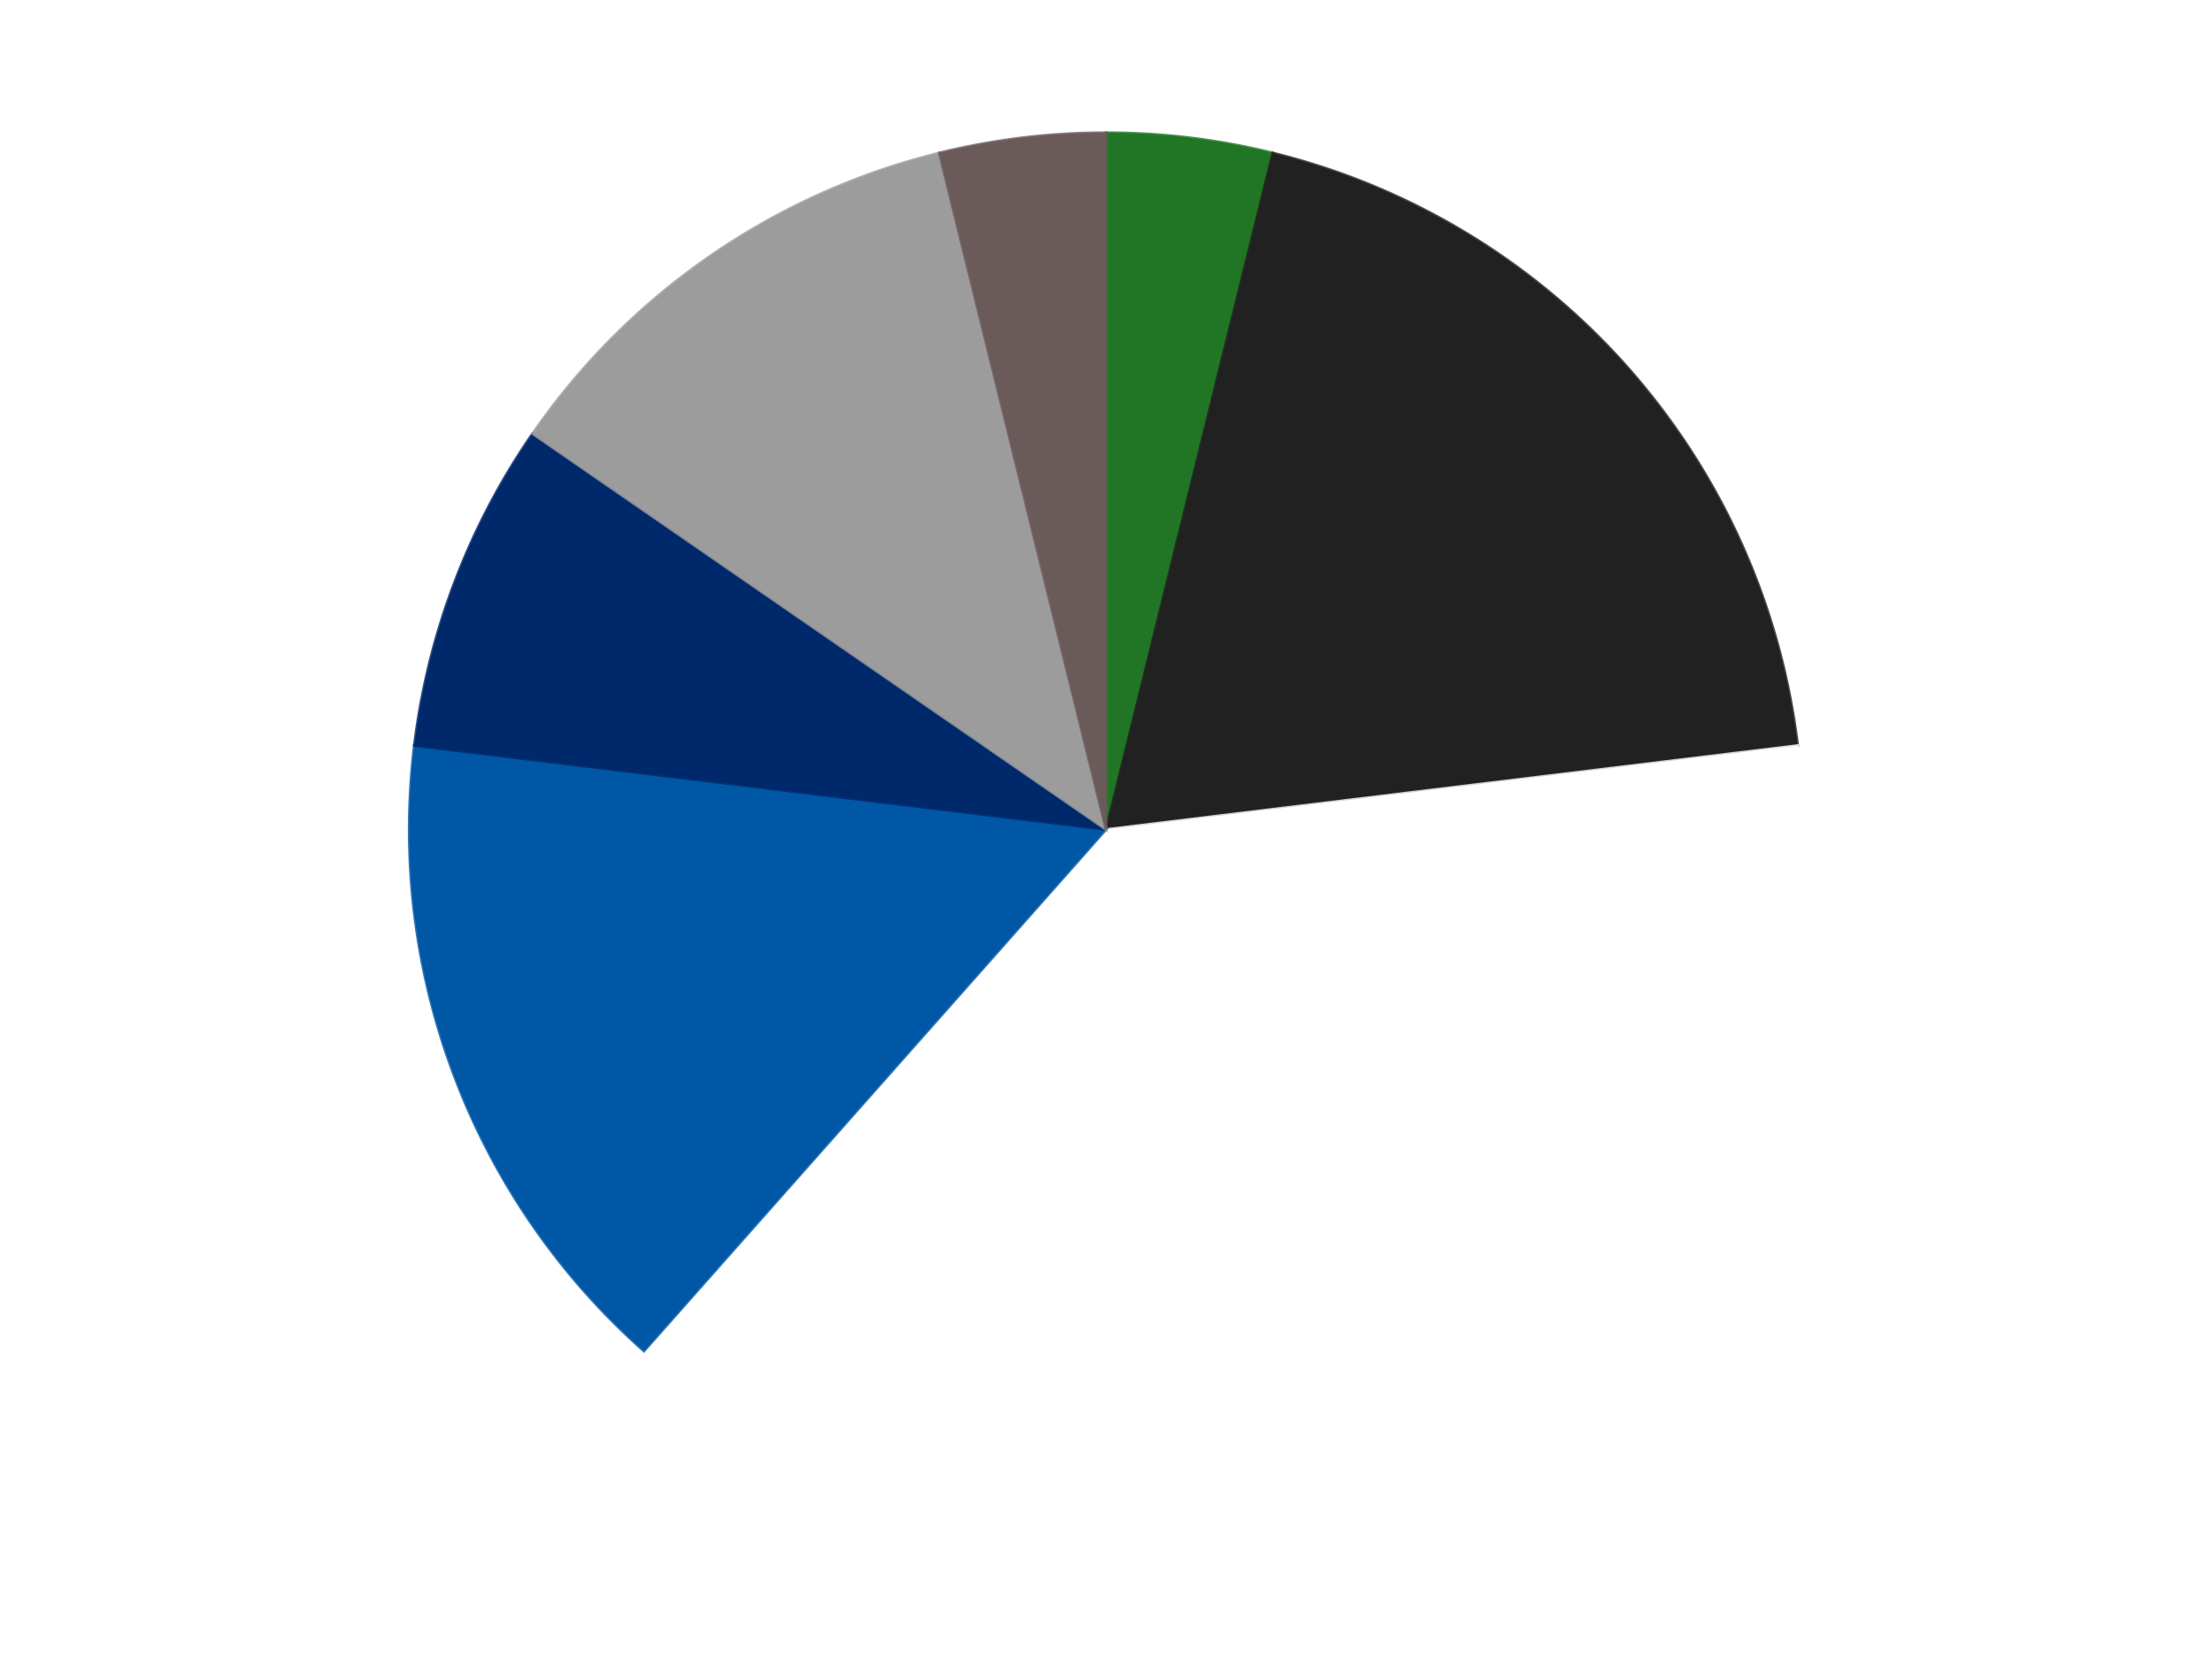
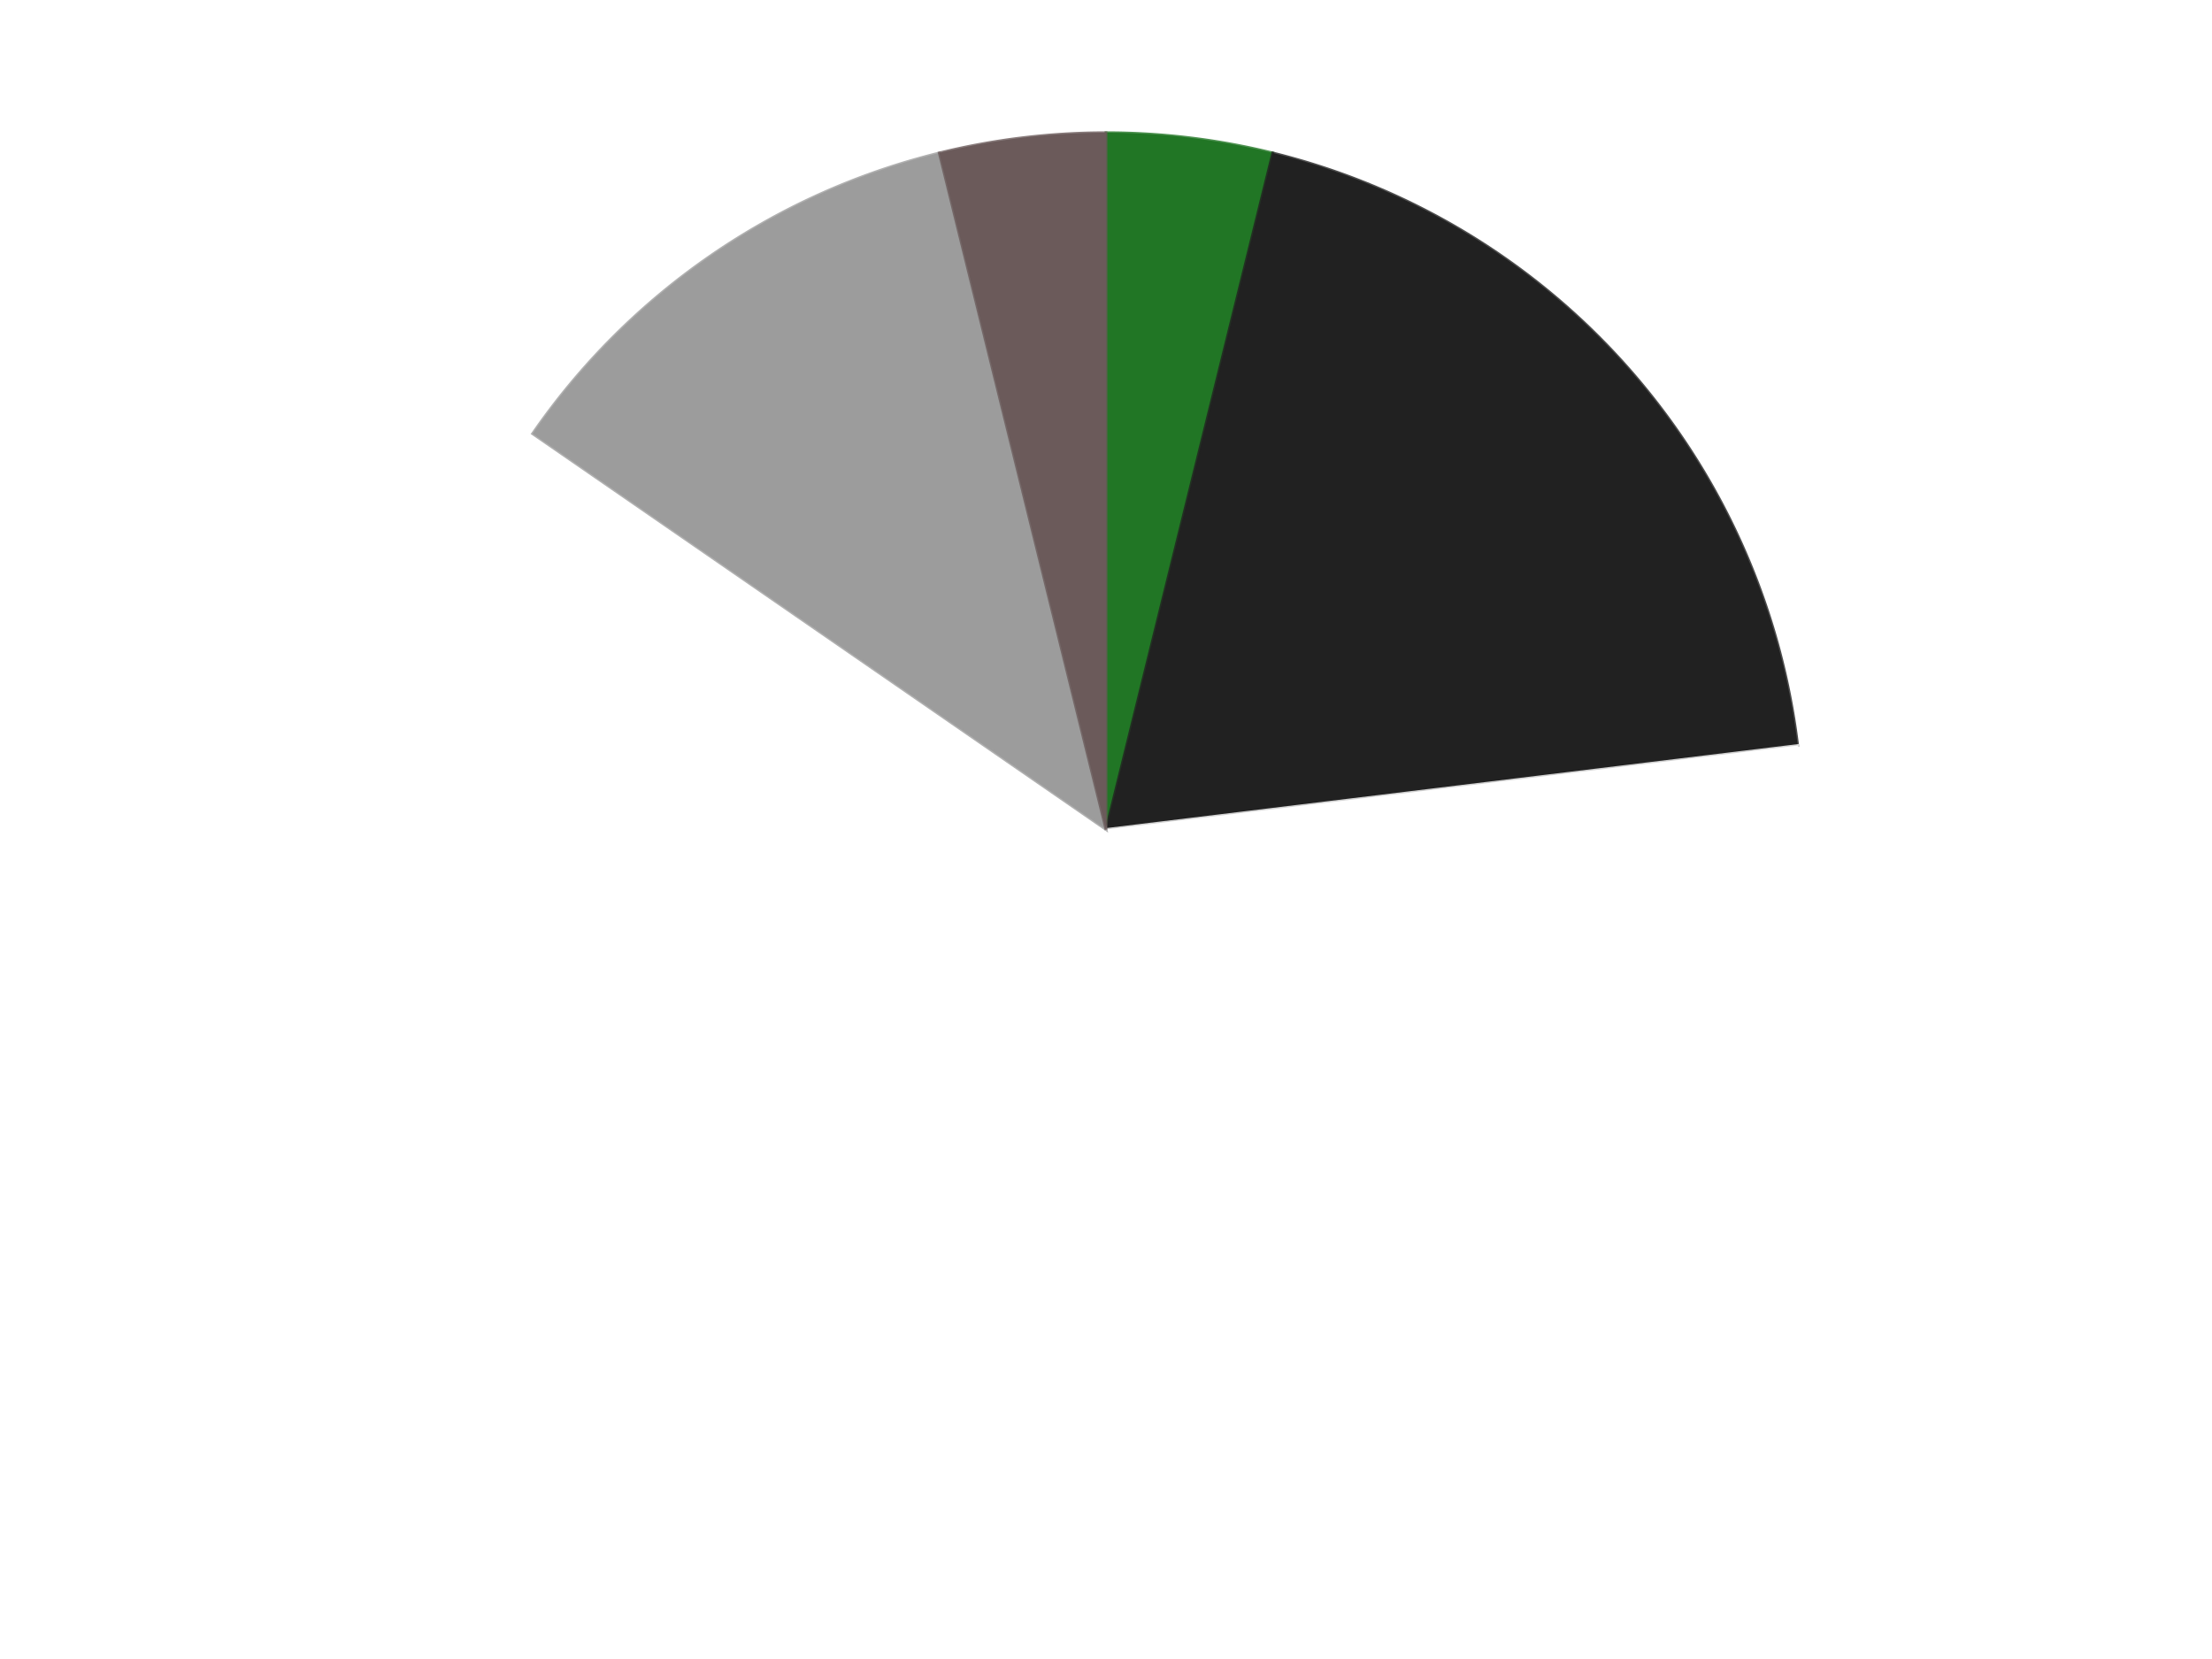
<svg xmlns="http://www.w3.org/2000/svg" xmlns:xlink="http://www.w3.org/1999/xlink" id="chart-6165bcea-0c87-4e8a-9232-42c0ff438e69" class="pygal-chart" viewBox="0 0 800 600">
  <defs>
    <style type="text/css">#chart-6165bcea-0c87-4e8a-9232-42c0ff438e69{-webkit-user-select:none;-webkit-font-smoothing:antialiased;font-family:Consolas,"Liberation Mono",Menlo,Courier,monospace}#chart-6165bcea-0c87-4e8a-9232-42c0ff438e69 .title{font-family:Consolas,"Liberation Mono",Menlo,Courier,monospace;font-size:16px}#chart-6165bcea-0c87-4e8a-9232-42c0ff438e69 .legends .legend text{font-family:Consolas,"Liberation Mono",Menlo,Courier,monospace;font-size:14px}#chart-6165bcea-0c87-4e8a-9232-42c0ff438e69 .axis text{font-family:Consolas,"Liberation Mono",Menlo,Courier,monospace;font-size:10px}#chart-6165bcea-0c87-4e8a-9232-42c0ff438e69 .axis text.major{font-family:Consolas,"Liberation Mono",Menlo,Courier,monospace;font-size:10px}#chart-6165bcea-0c87-4e8a-9232-42c0ff438e69 .text-overlay text.value{font-family:Consolas,"Liberation Mono",Menlo,Courier,monospace;font-size:16px}#chart-6165bcea-0c87-4e8a-9232-42c0ff438e69 .text-overlay text.label{font-family:Consolas,"Liberation Mono",Menlo,Courier,monospace;font-size:10px}#chart-6165bcea-0c87-4e8a-9232-42c0ff438e69 .tooltip{font-family:Consolas,"Liberation Mono",Menlo,Courier,monospace;font-size:14px}#chart-6165bcea-0c87-4e8a-9232-42c0ff438e69 text.no_data{font-family:Consolas,"Liberation Mono",Menlo,Courier,monospace;font-size:64px}
#chart-6165bcea-0c87-4e8a-9232-42c0ff438e69{background-color:transparent}#chart-6165bcea-0c87-4e8a-9232-42c0ff438e69 path,#chart-6165bcea-0c87-4e8a-9232-42c0ff438e69 line,#chart-6165bcea-0c87-4e8a-9232-42c0ff438e69 rect,#chart-6165bcea-0c87-4e8a-9232-42c0ff438e69 circle{-webkit-transition:150ms;-moz-transition:150ms;transition:150ms}#chart-6165bcea-0c87-4e8a-9232-42c0ff438e69 .graph &gt; .background{fill:transparent}#chart-6165bcea-0c87-4e8a-9232-42c0ff438e69 .plot &gt; .background{fill:transparent}#chart-6165bcea-0c87-4e8a-9232-42c0ff438e69 .graph{fill:rgba(0,0,0,.87)}#chart-6165bcea-0c87-4e8a-9232-42c0ff438e69 text.no_data{fill:rgba(0,0,0,1)}#chart-6165bcea-0c87-4e8a-9232-42c0ff438e69 .title{fill:rgba(0,0,0,1)}#chart-6165bcea-0c87-4e8a-9232-42c0ff438e69 .legends .legend text{fill:rgba(0,0,0,.87)}#chart-6165bcea-0c87-4e8a-9232-42c0ff438e69 .legends .legend:hover text{fill:rgba(0,0,0,1)}#chart-6165bcea-0c87-4e8a-9232-42c0ff438e69 .axis .line{stroke:rgba(0,0,0,1)}#chart-6165bcea-0c87-4e8a-9232-42c0ff438e69 .axis .guide.line{stroke:rgba(0,0,0,.54)}#chart-6165bcea-0c87-4e8a-9232-42c0ff438e69 .axis .major.line{stroke:rgba(0,0,0,.87)}#chart-6165bcea-0c87-4e8a-9232-42c0ff438e69 .axis text.major{fill:rgba(0,0,0,1)}#chart-6165bcea-0c87-4e8a-9232-42c0ff438e69 .axis.y .guides:hover .guide.line,#chart-6165bcea-0c87-4e8a-9232-42c0ff438e69 .line-graph .axis.x .guides:hover .guide.line,#chart-6165bcea-0c87-4e8a-9232-42c0ff438e69 .stackedline-graph .axis.x .guides:hover .guide.line,#chart-6165bcea-0c87-4e8a-9232-42c0ff438e69 .xy-graph .axis.x .guides:hover .guide.line{stroke:rgba(0,0,0,1)}#chart-6165bcea-0c87-4e8a-9232-42c0ff438e69 .axis .guides:hover text{fill:rgba(0,0,0,1)}#chart-6165bcea-0c87-4e8a-9232-42c0ff438e69 .reactive{fill-opacity:1.0;stroke-opacity:.8;stroke-width:1}#chart-6165bcea-0c87-4e8a-9232-42c0ff438e69 .ci{stroke:rgba(0,0,0,.87)}#chart-6165bcea-0c87-4e8a-9232-42c0ff438e69 .reactive.active,#chart-6165bcea-0c87-4e8a-9232-42c0ff438e69 .active .reactive{fill-opacity:0.6;stroke-opacity:.9;stroke-width:4}#chart-6165bcea-0c87-4e8a-9232-42c0ff438e69 .ci .reactive.active{stroke-width:1.5}#chart-6165bcea-0c87-4e8a-9232-42c0ff438e69 .series text{fill:rgba(0,0,0,1)}#chart-6165bcea-0c87-4e8a-9232-42c0ff438e69 .tooltip rect{fill:transparent;stroke:rgba(0,0,0,1);-webkit-transition:opacity 150ms;-moz-transition:opacity 150ms;transition:opacity 150ms}#chart-6165bcea-0c87-4e8a-9232-42c0ff438e69 .tooltip .label{fill:rgba(0,0,0,.87)}#chart-6165bcea-0c87-4e8a-9232-42c0ff438e69 .tooltip .label{fill:rgba(0,0,0,.87)}#chart-6165bcea-0c87-4e8a-9232-42c0ff438e69 .tooltip .legend{font-size:.8em;fill:rgba(0,0,0,.54)}#chart-6165bcea-0c87-4e8a-9232-42c0ff438e69 .tooltip .x_label{font-size:.6em;fill:rgba(0,0,0,1)}#chart-6165bcea-0c87-4e8a-9232-42c0ff438e69 .tooltip .xlink{font-size:.5em;text-decoration:underline}#chart-6165bcea-0c87-4e8a-9232-42c0ff438e69 .tooltip .value{font-size:1.5em}#chart-6165bcea-0c87-4e8a-9232-42c0ff438e69 .bound{font-size:.5em}#chart-6165bcea-0c87-4e8a-9232-42c0ff438e69 .max-value{font-size:.75em;fill:rgba(0,0,0,.54)}#chart-6165bcea-0c87-4e8a-9232-42c0ff438e69 .map-element{fill:transparent;stroke:rgba(0,0,0,.54) !important}#chart-6165bcea-0c87-4e8a-9232-42c0ff438e69 .map-element .reactive{fill-opacity:inherit;stroke-opacity:inherit}#chart-6165bcea-0c87-4e8a-9232-42c0ff438e69 .color-0,#chart-6165bcea-0c87-4e8a-9232-42c0ff438e69 .color-0 a:visited{stroke:#F44336;fill:#F44336}#chart-6165bcea-0c87-4e8a-9232-42c0ff438e69 .color-1,#chart-6165bcea-0c87-4e8a-9232-42c0ff438e69 .color-1 a:visited{stroke:#3F51B5;fill:#3F51B5}#chart-6165bcea-0c87-4e8a-9232-42c0ff438e69 .color-2,#chart-6165bcea-0c87-4e8a-9232-42c0ff438e69 .color-2 a:visited{stroke:#009688;fill:#009688}#chart-6165bcea-0c87-4e8a-9232-42c0ff438e69 .color-3,#chart-6165bcea-0c87-4e8a-9232-42c0ff438e69 .color-3 a:visited{stroke:#FFC107;fill:#FFC107}#chart-6165bcea-0c87-4e8a-9232-42c0ff438e69 .color-4,#chart-6165bcea-0c87-4e8a-9232-42c0ff438e69 .color-4 a:visited{stroke:#FF5722;fill:#FF5722}#chart-6165bcea-0c87-4e8a-9232-42c0ff438e69 .color-5,#chart-6165bcea-0c87-4e8a-9232-42c0ff438e69 .color-5 a:visited{stroke:#9C27B0;fill:#9C27B0}#chart-6165bcea-0c87-4e8a-9232-42c0ff438e69 .color-6,#chart-6165bcea-0c87-4e8a-9232-42c0ff438e69 .color-6 a:visited{stroke:#03A9F4;fill:#03A9F4}#chart-6165bcea-0c87-4e8a-9232-42c0ff438e69 .text-overlay .color-0 text{fill:black}#chart-6165bcea-0c87-4e8a-9232-42c0ff438e69 .text-overlay .color-1 text{fill:black}#chart-6165bcea-0c87-4e8a-9232-42c0ff438e69 .text-overlay .color-2 text{fill:black}#chart-6165bcea-0c87-4e8a-9232-42c0ff438e69 .text-overlay .color-3 text{fill:black}#chart-6165bcea-0c87-4e8a-9232-42c0ff438e69 .text-overlay .color-4 text{fill:black}#chart-6165bcea-0c87-4e8a-9232-42c0ff438e69 .text-overlay .color-5 text{fill:black}#chart-6165bcea-0c87-4e8a-9232-42c0ff438e69 .text-overlay .color-6 text{fill:black}
#chart-6165bcea-0c87-4e8a-9232-42c0ff438e69 text.no_data{text-anchor:middle}#chart-6165bcea-0c87-4e8a-9232-42c0ff438e69 .guide.line{fill:none}#chart-6165bcea-0c87-4e8a-9232-42c0ff438e69 .centered{text-anchor:middle}#chart-6165bcea-0c87-4e8a-9232-42c0ff438e69 .title{text-anchor:middle}#chart-6165bcea-0c87-4e8a-9232-42c0ff438e69 .legends .legend text{fill-opacity:1}#chart-6165bcea-0c87-4e8a-9232-42c0ff438e69 .axis.x text{text-anchor:middle}#chart-6165bcea-0c87-4e8a-9232-42c0ff438e69 .axis.x:not(.web) text[transform]{text-anchor:start}#chart-6165bcea-0c87-4e8a-9232-42c0ff438e69 .axis.x:not(.web) text[transform].backwards{text-anchor:end}#chart-6165bcea-0c87-4e8a-9232-42c0ff438e69 .axis.y text{text-anchor:end}#chart-6165bcea-0c87-4e8a-9232-42c0ff438e69 .axis.y text[transform].backwards{text-anchor:start}#chart-6165bcea-0c87-4e8a-9232-42c0ff438e69 .axis.y2 text{text-anchor:start}#chart-6165bcea-0c87-4e8a-9232-42c0ff438e69 .axis.y2 text[transform].backwards{text-anchor:end}#chart-6165bcea-0c87-4e8a-9232-42c0ff438e69 .axis .guide.line{stroke-dasharray:4,4;stroke:black}#chart-6165bcea-0c87-4e8a-9232-42c0ff438e69 .axis .major.guide.line{stroke-dasharray:6,6;stroke:black}#chart-6165bcea-0c87-4e8a-9232-42c0ff438e69 .horizontal .axis.y .guide.line,#chart-6165bcea-0c87-4e8a-9232-42c0ff438e69 .horizontal .axis.y2 .guide.line,#chart-6165bcea-0c87-4e8a-9232-42c0ff438e69 .vertical .axis.x .guide.line{opacity:0}#chart-6165bcea-0c87-4e8a-9232-42c0ff438e69 .horizontal .axis.always_show .guide.line,#chart-6165bcea-0c87-4e8a-9232-42c0ff438e69 .vertical .axis.always_show .guide.line{opacity:1 !important}#chart-6165bcea-0c87-4e8a-9232-42c0ff438e69 .axis.y .guides:hover .guide.line,#chart-6165bcea-0c87-4e8a-9232-42c0ff438e69 .axis.y2 .guides:hover .guide.line,#chart-6165bcea-0c87-4e8a-9232-42c0ff438e69 .axis.x .guides:hover .guide.line{opacity:1}#chart-6165bcea-0c87-4e8a-9232-42c0ff438e69 .axis .guides:hover text{opacity:1}#chart-6165bcea-0c87-4e8a-9232-42c0ff438e69 .nofill{fill:none}#chart-6165bcea-0c87-4e8a-9232-42c0ff438e69 .subtle-fill{fill-opacity:.2}#chart-6165bcea-0c87-4e8a-9232-42c0ff438e69 .dot{stroke-width:1px;fill-opacity:1;stroke-opacity:1}#chart-6165bcea-0c87-4e8a-9232-42c0ff438e69 .dot.active{stroke-width:5px}#chart-6165bcea-0c87-4e8a-9232-42c0ff438e69 .dot.negative{fill:transparent}#chart-6165bcea-0c87-4e8a-9232-42c0ff438e69 text,#chart-6165bcea-0c87-4e8a-9232-42c0ff438e69 tspan{stroke:none !important}#chart-6165bcea-0c87-4e8a-9232-42c0ff438e69 .series text.active{opacity:1}#chart-6165bcea-0c87-4e8a-9232-42c0ff438e69 .tooltip rect{fill-opacity:.95;stroke-width:.5}#chart-6165bcea-0c87-4e8a-9232-42c0ff438e69 .tooltip text{fill-opacity:1}#chart-6165bcea-0c87-4e8a-9232-42c0ff438e69 .showable{visibility:hidden}#chart-6165bcea-0c87-4e8a-9232-42c0ff438e69 .showable.shown{visibility:visible}#chart-6165bcea-0c87-4e8a-9232-42c0ff438e69 .gauge-background{fill:rgba(229,229,229,1);stroke:none}#chart-6165bcea-0c87-4e8a-9232-42c0ff438e69 .bg-lines{stroke:transparent;stroke-width:2px}</style>
    <script type="text/javascript">window.pygal = window.pygal || {};window.pygal.config = window.pygal.config || {};window.pygal.config['6165bcea-0c87-4e8a-9232-42c0ff438e69'] = {"allow_interruptions": false, "box_mode": "extremes", "classes": ["pygal-chart"], "css": ["file://style.css", "file://graph.css"], "defs": [], "disable_xml_declaration": false, "dots_size": 2.5, "dynamic_print_values": false, "explicit_size": false, "fill": false, "force_uri_protocol": "https", "formatter": null, "half_pie": false, "height": 600, "include_x_axis": false, "inner_radius": 0, "interpolate": null, "interpolation_parameters": {}, "interpolation_precision": 250, "inverse_y_axis": false, "js": ["//kozea.github.io/pygal.js/2.0.x/pygal-tooltips.min.js"], "legend_at_bottom": false, "legend_at_bottom_columns": null, "legend_box_size": 12, "logarithmic": false, "margin": 20, "margin_bottom": null, "margin_left": null, "margin_right": null, "margin_top": null, "max_scale": 16, "min_scale": 4, "missing_value_fill_truncation": "x", "no_data_text": "No data", "no_prefix": false, "order_min": null, "pretty_print": false, "print_labels": false, "print_values": false, "print_values_position": "center", "print_zeroes": true, "range": null, "rounded_bars": null, "secondary_range": null, "show_dots": true, "show_legend": false, "show_minor_x_labels": true, "show_minor_y_labels": true, "show_only_major_dots": false, "show_x_guides": false, "show_x_labels": true, "show_y_guides": true, "show_y_labels": true, "spacing": 10, "stack_from_top": false, "strict": false, "stroke": true, "stroke_style": null, "style": {"background": "transparent", "ci_colors": [], "colors": ["#F44336", "#3F51B5", "#009688", "#FFC107", "#FF5722", "#9C27B0", "#03A9F4", "#8BC34A", "#FF9800", "#E91E63", "#2196F3", "#4CAF50", "#FFEB3B", "#673AB7", "#00BCD4", "#CDDC39", "#9E9E9E", "#607D8B"], "dot_opacity": "1", "font_family": "Consolas, \"Liberation Mono\", Menlo, Courier, monospace", "foreground": "rgba(0, 0, 0, .87)", "foreground_strong": "rgba(0, 0, 0, 1)", "foreground_subtle": "rgba(0, 0, 0, .54)", "guide_stroke_color": "black", "guide_stroke_dasharray": "4,4", "label_font_family": "Consolas, \"Liberation Mono\", Menlo, Courier, monospace", "label_font_size": 10, "legend_font_family": "Consolas, \"Liberation Mono\", Menlo, Courier, monospace", "legend_font_size": 14, "major_guide_stroke_color": "black", "major_guide_stroke_dasharray": "6,6", "major_label_font_family": "Consolas, \"Liberation Mono\", Menlo, Courier, monospace", "major_label_font_size": 10, "no_data_font_family": "Consolas, \"Liberation Mono\", Menlo, Courier, monospace", "no_data_font_size": 64, "opacity": "1.0", "opacity_hover": "0.6", "plot_background": "transparent", "stroke_opacity": ".8", "stroke_opacity_hover": ".9", "stroke_width": "1", "stroke_width_hover": "4", "title_font_family": "Consolas, \"Liberation Mono\", Menlo, Courier, monospace", "title_font_size": 16, "tooltip_font_family": "Consolas, \"Liberation Mono\", Menlo, Courier, monospace", "tooltip_font_size": 14, "transition": "150ms", "value_background": "rgba(229, 229, 229, 1)", "value_colors": [], "value_font_family": "Consolas, \"Liberation Mono\", Menlo, Courier, monospace", "value_font_size": 16, "value_label_font_family": "Consolas, \"Liberation Mono\", Menlo, Courier, monospace", "value_label_font_size": 10}, "title": null, "tooltip_border_radius": 0, "tooltip_fancy_mode": true, "truncate_label": null, "truncate_legend": null, "width": 800, "x_label_rotation": 0, "x_labels": null, "x_labels_major": null, "x_labels_major_count": null, "x_labels_major_every": null, "x_title": null, "xrange": null, "y_label_rotation": 0, "y_labels": null, "y_labels_major": null, "y_labels_major_count": null, "y_labels_major_every": null, "y_title": null, "zero": 0, "legends": ["Trans-Green", "Black", "White", "Blue", "Trans-Dark Blue", "Light Gray", "Dark Gray"]}</script>
    <script type="text/javascript" xlink:href="https://kozea.github.io/pygal.js/2.0.x/pygal-tooltips.min.js" />
  </defs>
  <title>Pygal</title>
  <g class="graph pie-graph vertical">
-     <rect x="0" y="0" width="800" height="600" class="background" />
    <g transform="translate(20, 20)" class="plot">
      <rect x="0" y="0" width="760" height="560" class="background" />
      <g class="series serie-0 color-0">
        <g class="slices">
          <g class="slice" style="fill: #217625; stroke: #217625">
            <path d="M380 28 A252 252 0 0 1 440.308 35.323 L380 280 A0 0 0 0 0 380 280 z" class="slice reactive tooltip-trigger" />
            <desc class="value">1</desc>
            <desc class="x centered">395.1876217121707</desc>
            <desc class="y centered">154.9186818636452</desc>
          </g>
        </g>
      </g>
      <g class="series serie-1 color-1">
        <g class="slices">
          <g class="slice" style="fill: #212121; stroke: #212121">
            <path d="M440.308 35.323 A252 252 0 0 1 630.163 249.625 L380 280 A0 0 0 0 0 380 280 z" class="slice reactive tooltip-trigger" />
            <desc class="value">5</desc>
            <desc class="x centered">474.31235426955874</desc>
            <desc class="y centered">196.4465450616598</desc>
          </g>
        </g>
      </g>
      <g class="series serie-2 color-2">
        <g class="slices">
          <g class="slice" style="fill: #FFFFFF; stroke: #FFFFFF">
-             <path d="M630.163 249.625 A252 252 0 0 1 212.893 468.625 L380 280 A0 0 0 0 0 380 280 z" class="slice reactive tooltip-trigger" />
+             <path d="M630.163 249.625 A252 252 0 0 1 212.893 468.625 L380 280 z" class="slice reactive tooltip-trigger" />
            <desc class="value">10</desc>
            <desc class="x centered">438.5551196775148</desc>
            <desc class="y centered">391.5674592323045</desc>
          </g>
        </g>
      </g>
      <g class="series serie-3 color-3">
        <g class="slices">
          <g class="slice" style="fill: #0057A6; stroke: #0057A6">
-             <path d="M212.893 468.625 A252 252 0 0 1 129.837 249.625 L380 280 A0 0 0 0 0 380 280 z" class="slice reactive tooltip-trigger" />
            <desc class="value">4</desc>
            <desc class="x centered">262.18795342163776</desc>
            <desc class="y centered">324.6802157673595</desc>
          </g>
        </g>
      </g>
      <g class="series serie-4 color-4">
        <g class="slices">
          <g class="slice" style="fill: #00296B; stroke: #00296B">
-             <path d="M129.837 249.625 A252 252 0 0 1 172.608 136.848 L380 280 A0 0 0 0 0 380 280 z" class="slice reactive tooltip-trigger" />
            <desc class="value">2</desc>
            <desc class="x centered">262.18795342163776</desc>
            <desc class="y centered">235.31978423264053</desc>
          </g>
        </g>
      </g>
      <g class="series serie-5 color-5">
        <g class="slices">
          <g class="slice" style="fill: #9C9C9C; stroke: #9C9C9C">
            <path d="M172.608 136.848 A252 252 0 0 1 319.692 35.323 L380 280 A0 0 0 0 0 380 280 z" class="slice reactive tooltip-trigger" />
            <desc class="value">3</desc>
            <desc class="x centered">308.42384191187443</desc>
            <desc class="y centered">176.30403289739922</desc>
          </g>
        </g>
      </g>
      <g class="series serie-6 color-6">
        <g class="slices">
          <g class="slice" style="fill: #6B5A5A; stroke: #6B5A5A">
            <path d="M319.692 35.323 A252 252 0 0 1 380 28 L380 280 A0 0 0 0 0 380 280 z" class="slice reactive tooltip-trigger" />
            <desc class="value">1</desc>
            <desc class="x centered">364.81237828782946</desc>
            <desc class="y centered">154.9186818636452</desc>
          </g>
        </g>
      </g>
    </g>
    <g class="titles" />
    <g transform="translate(20, 20)" class="plot overlay">
      <g class="series serie-0 color-0" />
      <g class="series serie-1 color-1" />
      <g class="series serie-2 color-2" />
      <g class="series serie-3 color-3" />
      <g class="series serie-4 color-4" />
      <g class="series serie-5 color-5" />
      <g class="series serie-6 color-6" />
    </g>
    <g transform="translate(20, 20)" class="plot text-overlay">
      <g class="series serie-0 color-0" />
      <g class="series serie-1 color-1" />
      <g class="series serie-2 color-2" />
      <g class="series serie-3 color-3" />
      <g class="series serie-4 color-4" />
      <g class="series serie-5 color-5" />
      <g class="series serie-6 color-6" />
    </g>
    <g transform="translate(20, 20)" class="plot tooltip-overlay">
      <g transform="translate(0 0)" style="opacity: 0" class="tooltip">
-         <rect rx="0" ry="0" width="0" height="0" class="tooltip-box" />
        <g class="text" />
      </g>
    </g>
  </g>
</svg>